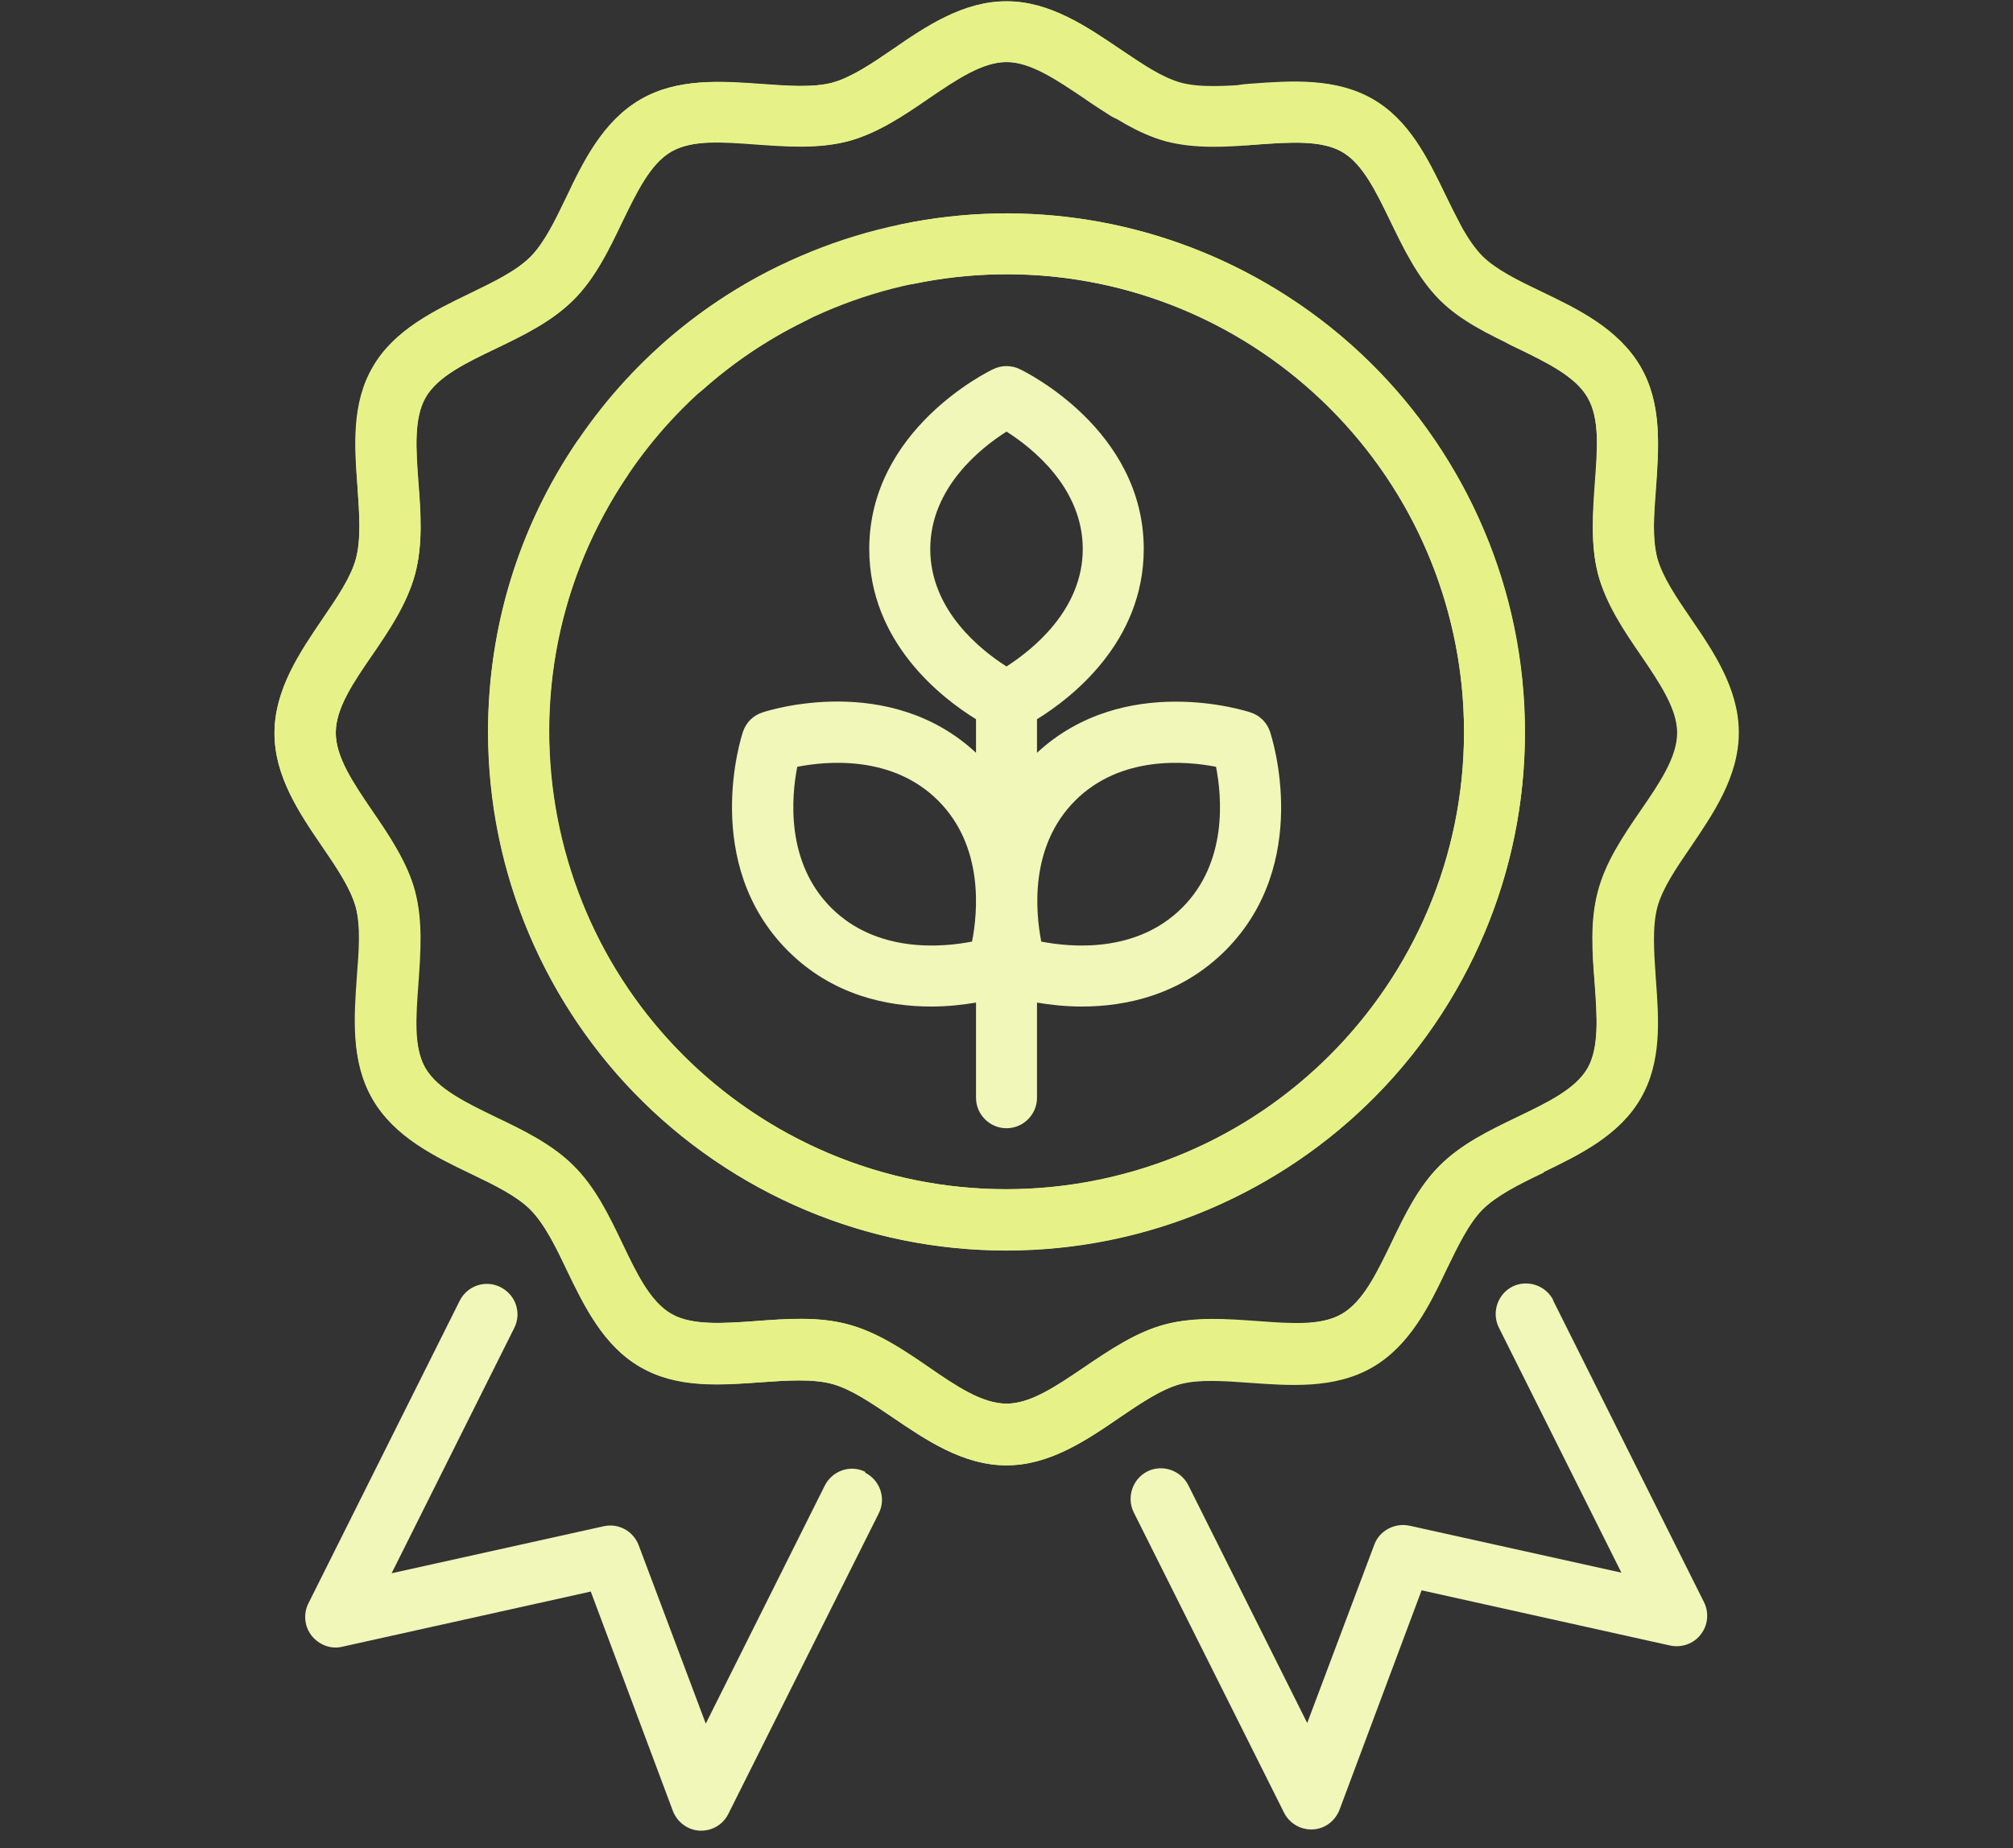
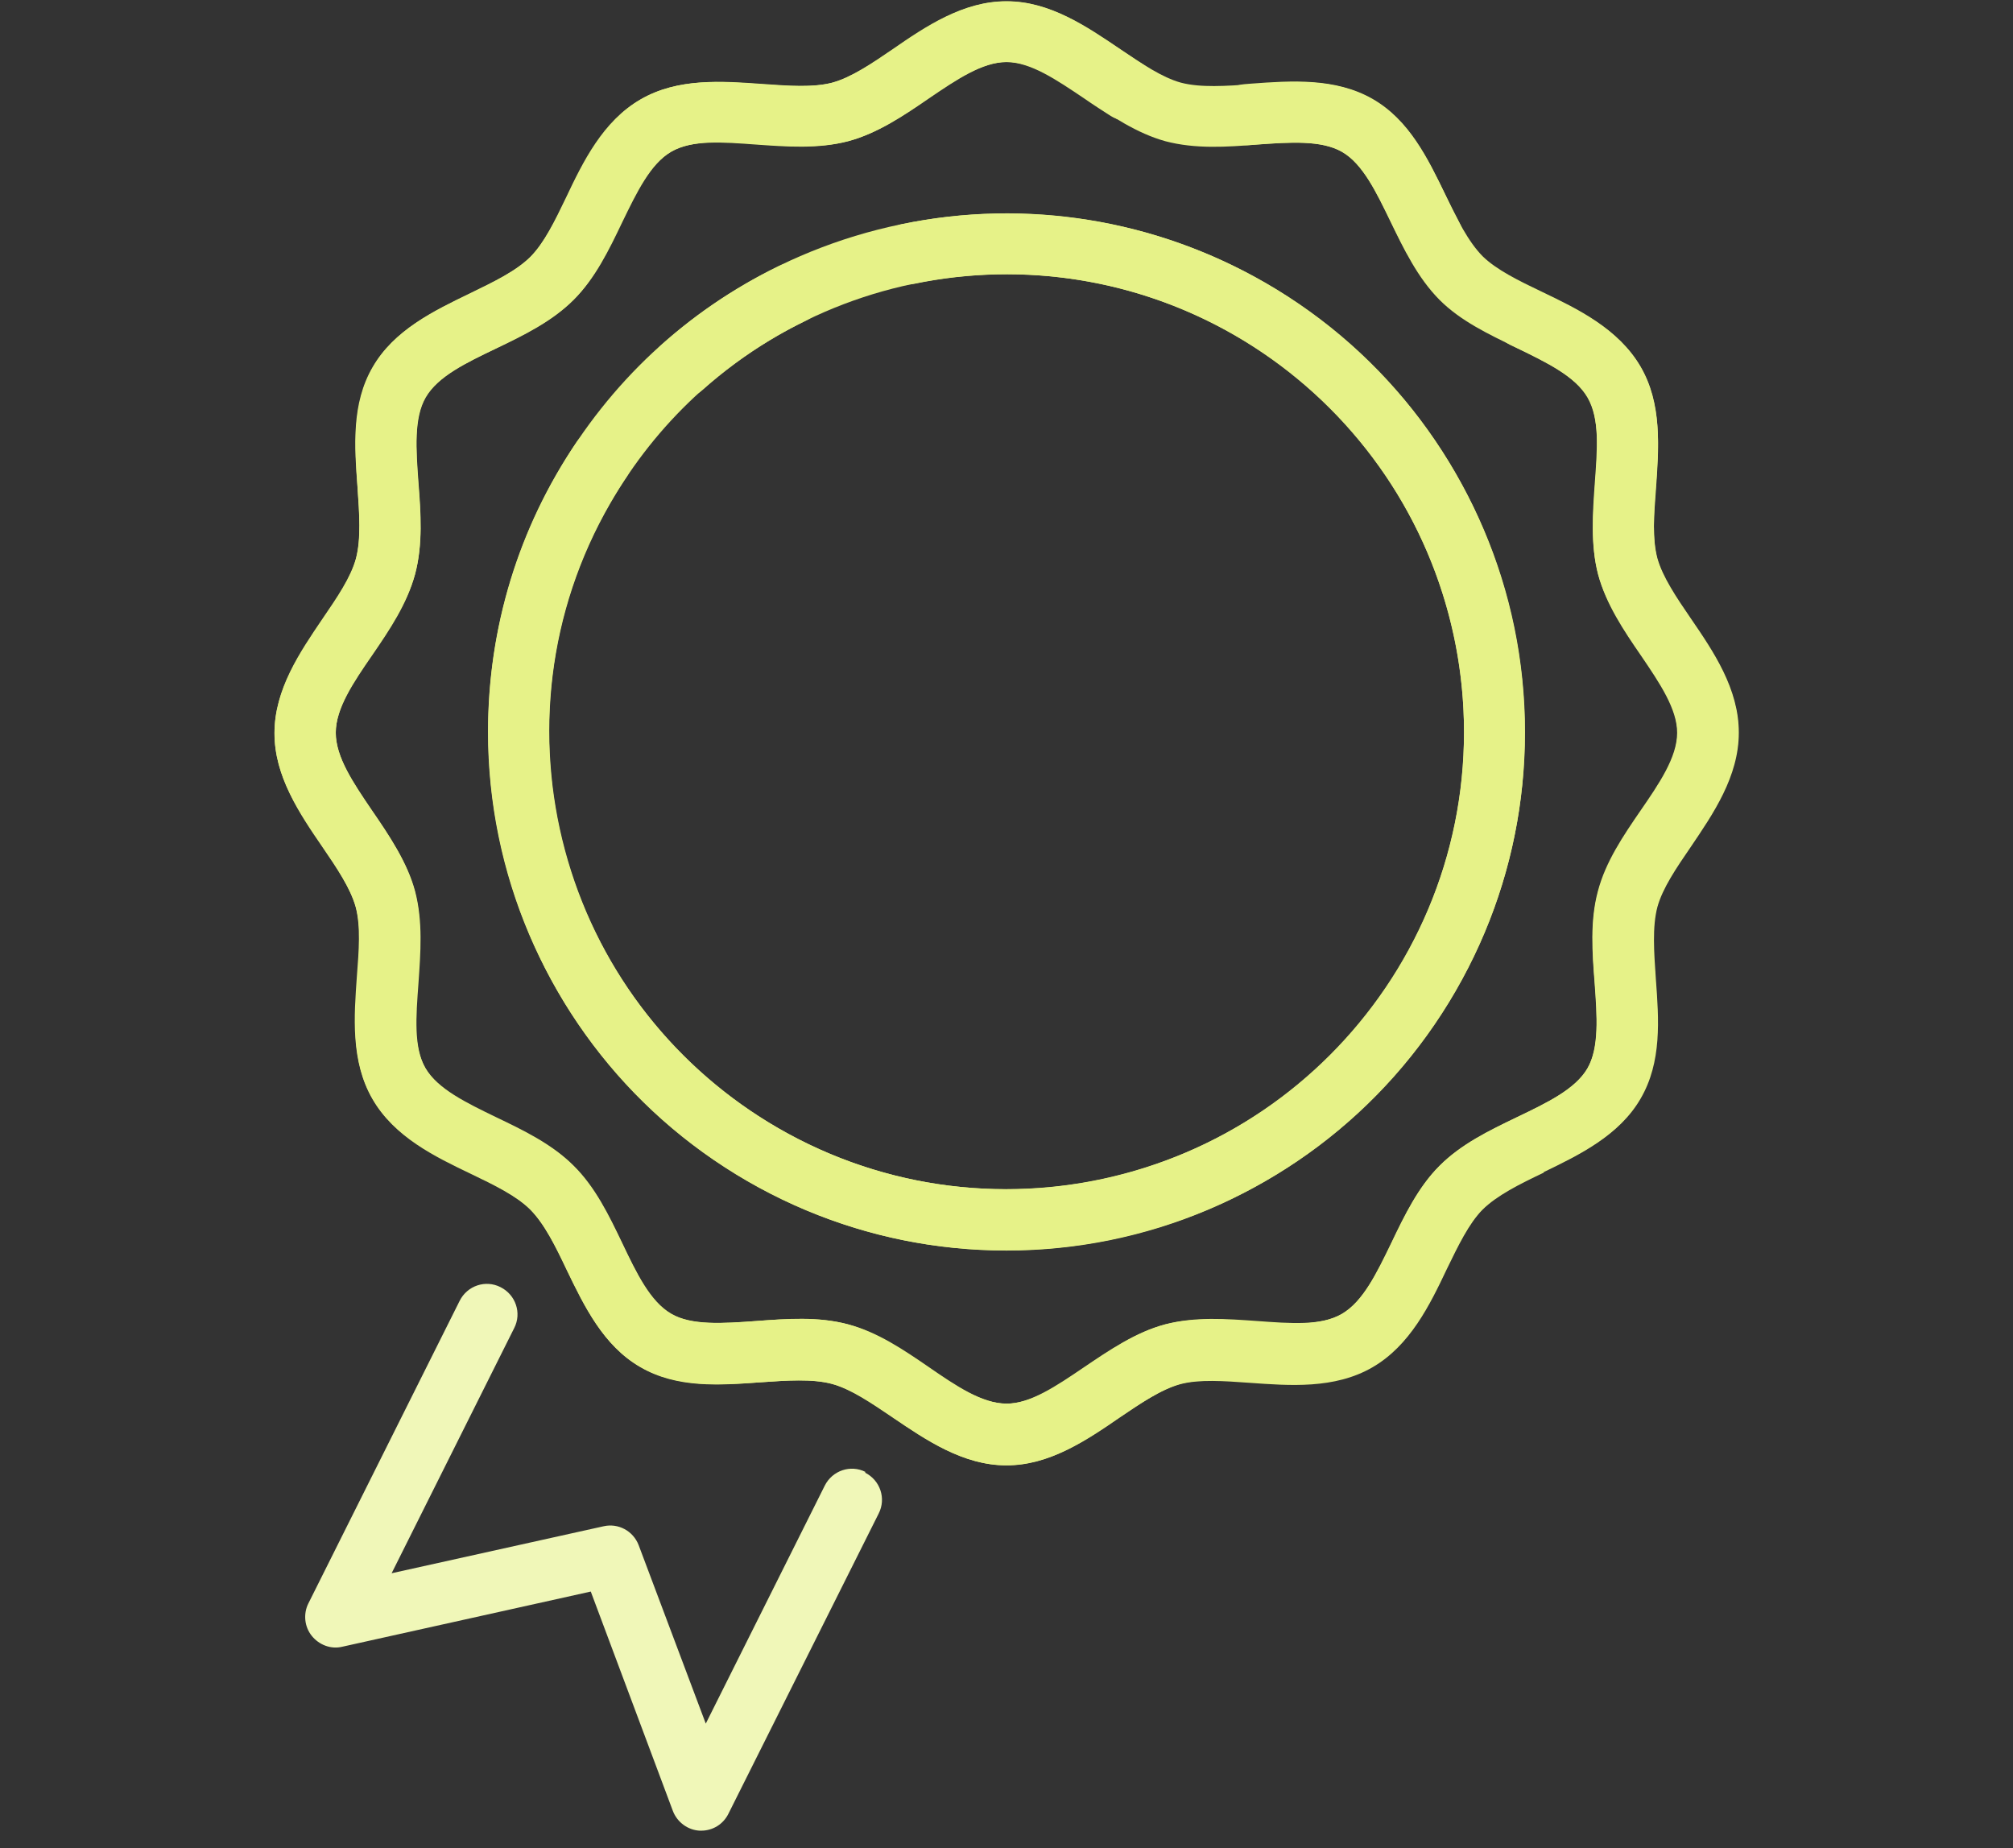
<svg xmlns="http://www.w3.org/2000/svg" width="110" height="101" viewBox="0 0 110 101" fill="none">
  <rect x="0" y="0" width="110" height="101" fill="#333333" stroke="none" />
  <g id="Frame 2933">
    <g id="Group 103">
      <path id="Vector" d="M68.45 75.484C70.683 75.65 73 75.817 75 74.65C77.017 73.484 78.083 71.284 79.017 69.367C79.65 68.067 80.25 66.834 81.033 66.05C81.817 65.267 83.05 64.667 84.35 64.05C86.283 63.117 88.483 62.05 89.65 60.034C90.817 58.034 90.65 55.717 90.483 53.484C90.383 52.034 90.283 50.65 90.567 49.567C90.85 48.534 91.6 47.434 92.4 46.267C93.617 44.467 95.017 42.434 95.017 40.034C95.017 37.634 93.633 35.6 92.4 33.8C91.6 32.634 90.85 31.517 90.567 30.5C90.283 29.417 90.367 28.034 90.483 26.584C90.65 24.35 90.817 22.034 89.65 20.034C88.467 18.017 86.283 16.95 84.35 16.017L84 15.85C83.167 15.45 82.167 15.8 81.767 16.617C81.367 17.45 81.7 18.434 82.533 18.85L82.883 19.017C84.533 19.817 86.1 20.584 86.767 21.717C87.417 22.834 87.283 24.534 87.15 26.35C87.033 28.017 86.9 29.734 87.333 31.384C87.75 32.95 88.717 34.35 89.633 35.7C90.683 37.234 91.667 38.684 91.667 40.05C91.667 41.417 90.683 42.867 89.633 44.4C88.717 45.75 87.767 47.15 87.333 48.717C86.9 50.35 87.017 52.067 87.15 53.734C87.283 55.55 87.4 57.25 86.75 58.367C86.083 59.517 84.533 60.267 82.883 61.05C81.383 61.767 79.833 62.517 78.667 63.7C77.483 64.884 76.733 66.434 76.017 67.934C75.217 69.584 74.467 71.134 73.333 71.8C72.217 72.45 70.517 72.317 68.7 72.184C67.033 72.067 65.317 71.934 63.667 72.367C62.1 72.784 60.7 73.75 59.35 74.667C57.817 75.717 56.367 76.7 55 76.7C53.633 76.7 52.183 75.717 50.65 74.667C49.3 73.75 47.9 72.8 46.333 72.367C44.7 71.934 42.983 72.067 41.317 72.184C39.5 72.317 37.783 72.434 36.683 71.784C35.533 71.117 34.783 69.567 34 67.917C33.283 66.417 32.533 64.867 31.35 63.7C30.167 62.517 28.617 61.767 27.117 61.05C25.467 60.25 23.917 59.5 23.25 58.367C22.6 57.25 22.733 55.55 22.867 53.734C22.983 52.067 23.117 50.35 22.683 48.7C22.267 47.134 21.3 45.734 20.383 44.384C19.333 42.85 18.35 41.4 18.35 40.034C18.35 38.667 19.333 37.217 20.383 35.684C21.3 34.334 22.25 32.934 22.683 31.367C23.117 29.734 23 28.017 22.867 26.35C22.733 24.534 22.617 22.834 23.267 21.717C23.933 20.567 25.483 19.817 27.133 19.034C28.633 18.317 30.167 17.567 31.35 16.384C32.533 15.2 33.283 13.65 34 12.15C34.8 10.5 35.55 8.95 36.683 8.284C37.8 7.634 39.5 7.767 41.317 7.9C42.983 8.017 44.7 8.15 46.35 7.717C47.917 7.3 49.317 6.35 50.667 5.417C52.2 4.367 53.65 3.384 55.017 3.384C56.383 3.384 57.833 4.367 59.367 5.417C60.717 6.334 62.117 7.284 63.683 7.717C65.317 8.15 67.033 8.034 68.7 7.9C70.517 7.767 72.217 7.65 73.333 8.3C74.467 8.95 75.217 10.5 76.017 12.134C76.267 12.667 76.533 13.184 76.8 13.7C77.233 14.517 78.233 14.817 79.05 14.384C79.867 13.95 80.167 12.934 79.733 12.134C79.483 11.667 79.25 11.184 79 10.684C78.067 8.767 77.017 6.584 75 5.434C73 4.267 70.683 4.434 68.45 4.6C66.983 4.7 65.617 4.8 64.533 4.517C63.5 4.234 62.4 3.484 61.217 2.684C59.417 1.467 57.383 0.067 55 0.067C52.617 0.067 50.567 1.45 48.783 2.684C47.617 3.484 46.5 4.234 45.483 4.517C44.4 4.8 43.017 4.7 41.567 4.6C39.333 4.434 37.017 4.267 35.017 5.434C33 6.6 31.933 8.8 31 10.717C30.367 12.017 29.767 13.25 28.983 14.034C28.2 14.817 26.967 15.4 25.667 16.034C23.733 16.967 21.533 18.034 20.367 20.05C19.2 22.05 19.367 24.367 19.533 26.6C19.633 28.05 19.733 29.434 19.45 30.517C19.167 31.55 18.417 32.65 17.617 33.817C16.4 35.617 15 37.65 15 40.05C15 42.45 16.383 44.484 17.617 46.284C18.417 47.45 19.167 48.567 19.45 49.584C19.733 50.667 19.65 52.05 19.533 53.5C19.367 55.734 19.2 58.05 20.367 60.05C21.533 62.067 23.733 63.134 25.65 64.067C26.95 64.7 28.183 65.3 28.967 66.084C29.75 66.867 30.35 68.1 30.967 69.4C31.9 71.334 32.967 73.534 34.983 74.7C36.983 75.867 39.3 75.7 41.533 75.534C42.983 75.434 44.367 75.334 45.45 75.617C46.483 75.9 47.583 76.65 48.767 77.45C50.567 78.667 52.6 80.067 54.983 80.067C57.367 80.067 59.417 78.684 61.2 77.45C62.383 76.65 63.483 75.9 64.5 75.617C65.583 75.334 66.967 75.417 68.417 75.534L68.45 75.484Z" fill="#E6F288" />
      <path id="Vector_2" d="M84.358 64.018C86.375 63.045 88.465 62.031 89.613 60.021C90.776 58.002 90.6 55.564 90.45 53.437C90.349 51.995 90.252 50.627 90.538 49.556C90.825 48.486 91.593 47.35 92.411 46.166C93.618 44.391 94.99 42.367 94.992 40.038C95.003 37.722 93.7 35.799 92.439 33.949C91.627 32.743 90.849 31.595 90.553 30.515C90.281 29.478 90.381 28.151 90.49 26.74C90.644 24.573 90.84 22.112 89.64 20.034C88.44 17.955 86.225 16.886 84.257 15.944C82.981 15.334 81.773 14.741 81.019 14.003C80.232 13.206 79.613 11.966 78.989 10.652C78.017 8.635 77.003 6.545 74.992 5.397C72.959 4.242 70.535 4.41 68.394 4.568L68.007 4.599C67.086 4.669 66.395 5.472 66.457 6.379C66.527 7.301 67.307 7.986 68.237 7.93L68.624 7.899C70.453 7.767 72.193 7.648 73.337 8.296C74.458 8.938 75.193 10.477 75.986 12.117C76.718 13.619 77.461 15.172 78.661 16.384C79.805 17.533 81.342 18.262 82.811 18.973C84.487 19.776 86.064 20.54 86.747 21.723C87.43 22.907 87.304 24.654 87.161 26.507C87.042 28.134 86.92 29.822 87.328 31.395C87.769 33.027 88.728 34.455 89.677 35.832C90.701 37.338 91.652 38.752 91.647 40.044C91.645 41.373 90.678 42.798 89.641 44.301C88.7 45.672 87.732 47.096 87.314 48.705C86.881 50.321 87.006 52.038 87.135 53.696C87.268 55.525 87.393 57.242 86.745 58.386C86.103 59.507 84.564 60.242 82.924 61.035C81.422 61.767 79.869 62.51 78.657 63.71C77.508 64.854 76.779 66.392 76.068 67.86C75.265 69.536 74.501 71.113 73.318 71.796C72.134 72.48 70.387 72.353 68.534 72.21C66.906 72.092 65.219 71.969 63.646 72.377C62.014 72.818 60.594 73.792 59.209 74.727C57.703 75.75 56.274 76.71 54.997 76.697C53.667 76.694 52.243 75.727 50.74 74.69C49.369 73.749 47.944 72.782 46.336 72.363C44.72 71.93 43.002 72.055 41.345 72.185C39.516 72.317 37.799 72.442 36.655 71.794C35.534 71.152 34.799 69.613 34.006 67.973C33.274 66.472 32.531 64.918 31.331 63.706C30.187 62.557 28.649 61.828 27.18 61.118C25.505 60.315 23.928 59.551 23.245 58.367C22.561 57.184 22.688 55.436 22.831 53.583C22.949 51.956 23.072 50.268 22.664 48.695C22.223 47.064 21.263 45.635 20.314 44.259C19.291 42.752 18.34 41.338 18.344 40.046C18.347 38.717 19.314 37.292 20.351 35.789C21.292 34.418 22.245 33.002 22.678 31.386C23.111 29.769 22.986 28.052 22.856 26.394C22.724 24.566 22.599 22.848 23.247 21.704C23.889 20.583 25.428 19.848 27.068 19.055C28.569 18.323 30.123 17.58 31.335 16.38C32.483 15.236 33.221 13.713 33.923 12.23C34.726 10.554 35.49 8.977 36.674 8.294C37.858 7.611 39.605 7.737 41.458 7.88C43.085 7.999 44.773 8.121 46.346 7.713C47.977 7.272 49.406 6.313 50.782 5.364C52.289 4.34 53.703 3.389 54.995 3.394C56.301 3.39 57.726 4.357 59.235 5.372C59.719 5.709 60.208 6.023 60.697 6.337C61.481 6.827 62.497 6.587 62.987 5.804C63.478 5.02 63.229 3.989 62.454 3.513C62.004 3.234 61.561 2.932 61.094 2.624C59.327 1.431 57.326 0.065 55.005 0.078C52.69 0.067 50.767 1.37 48.916 2.631C47.696 3.451 46.562 4.221 45.482 4.517C44.446 4.788 43.118 4.689 41.693 4.588C39.526 4.434 37.065 4.238 35.001 5.43C32.937 6.622 31.853 8.845 30.926 10.804C30.315 12.081 29.723 13.288 28.984 14.042C28.188 14.829 26.94 15.434 25.634 16.073C23.617 17.045 21.527 18.059 20.378 20.069C19.215 22.088 19.392 24.527 19.541 26.653C19.643 28.096 19.74 29.464 19.453 30.534C19.167 31.604 18.39 32.726 17.581 33.924C16.373 35.699 15.002 37.723 14.999 40.053C14.989 42.368 16.292 44.291 17.553 46.142C18.364 47.347 19.143 48.495 19.439 49.575C19.71 50.612 19.611 51.94 19.501 53.35C19.348 55.517 19.152 57.978 20.352 60.056C21.552 62.135 23.766 63.204 25.735 64.146C27.011 64.757 28.218 65.349 28.972 66.088C29.759 66.884 30.379 68.124 31.003 69.438C31.975 71.455 32.989 73.545 34.999 74.694C37.018 75.857 39.457 75.681 41.583 75.531C43.026 75.429 44.394 75.332 45.464 75.619C46.534 75.905 47.67 76.674 48.854 77.491C50.629 78.699 52.653 80.071 54.983 80.073C57.298 80.083 59.221 78.78 61.072 77.519C62.278 76.708 63.426 75.929 64.506 75.633C65.542 75.362 66.87 75.461 68.295 75.562C70.462 75.716 72.923 75.912 74.987 74.72C77.051 73.529 78.134 71.306 79.062 69.346C79.687 68.061 80.265 66.862 81.003 66.108C81.8 65.321 83.04 64.702 84.354 64.078L84.358 64.018Z" fill="#E6F288" />
      <path id="Vector_3" d="M33.817 23.717C33.05 23.2 32.017 23.4 31.5 24.167C28.333 28.834 26.667 34.3 26.667 40C26.667 55.617 39.383 68.334 55 68.334C70.617 68.334 83.333 55.617 83.333 40C83.333 24.384 70.617 11.667 55 11.667C48.05 11.667 41.35 14.2 36.183 18.817C35.5 19.434 35.433 20.484 36.05 21.167C36.667 21.85 37.717 21.917 38.4 21.3C42.967 17.234 48.867 14.984 55 14.984C68.783 14.984 80 26.2 80 39.984C80 53.767 68.783 64.984 55 64.984C41.217 64.984 30 53.767 30 39.984C30 34.95 31.467 30.134 34.267 26.017C34.783 25.25 34.583 24.217 33.817 23.7V23.717Z" fill="#E6F288" />
      <path id="Vector_4" d="M44.797 15.307C44.391 14.476 43.396 14.133 42.565 14.538C37.489 16.996 33.313 20.897 30.463 25.834C22.654 39.358 27.309 56.729 40.833 64.538C54.358 72.346 71.729 67.691 79.537 54.167C87.346 40.642 82.691 23.271 69.167 15.463C63.148 11.988 56.079 10.832 49.296 12.247C48.396 12.439 47.813 13.315 48.006 14.215C48.198 15.115 49.074 15.698 49.974 15.505C55.962 14.267 62.197 15.268 67.508 18.335C79.445 25.227 83.551 40.549 76.659 52.486C69.767 64.422 54.445 68.528 42.508 61.636C30.572 54.745 26.466 39.422 33.358 27.486C35.874 23.127 39.553 19.689 44.036 17.524C44.867 17.118 45.21 16.123 44.805 15.292L44.797 15.307Z" fill="#E6F288" />
-       <path id="Vector_5" d="M41.65 38.934C41.15 39.1 40.767 39.484 40.6 39.984C40.5 40.267 38.284 47.167 43.05 51.95C45.5 54.4 48.5 55 50.884 55C51.817 55 52.65 54.9 53.334 54.784V59.984C53.334 60.9 54.084 61.65 55 61.65C55.917 61.65 56.667 60.9 56.667 59.984V54.784C57.35 54.9 58.184 55 59.117 55C61.5 55 64.5 54.384 66.95 51.95C71.734 47.167 69.5 40.284 69.4 39.984C69.234 39.484 68.85 39.1 68.35 38.934C68.067 38.834 61.434 36.717 56.667 41.134V39.3C58.534 38.15 62.5 35.1 62.5 30C62.5 23.467 56 20.3 55.717 20.167C55.267 19.95 54.734 19.95 54.284 20.167C54 20.3 47.5 23.467 47.5 30C47.5 35.1 51.467 38.15 53.334 39.3V41.134C48.567 36.7 41.934 38.834 41.65 38.934ZM53.117 51.45C51.5 51.767 47.917 52.1 45.417 49.6C42.917 47.1 43.25 43.517 43.567 41.9C45.184 41.584 48.767 41.25 51.267 43.75C53.767 46.25 53.434 49.834 53.117 51.45ZM58.75 43.75C61.25 41.25 64.834 41.584 66.45 41.9C66.767 43.517 67.1 47.1 64.6 49.6C62.1 52.1 58.517 51.767 56.9 51.45C56.584 49.834 56.25 46.25 58.75 43.75ZM50.834 30C50.834 26.634 53.634 24.45 55 23.584C56.367 24.45 59.167 26.634 59.167 30C59.167 33.367 56.35 35.55 55 36.417C53.634 35.55 50.834 33.367 50.834 30Z" fill="#F0F7B8" />
-       <path id="Vector_6" d="M84.883 71.05C84.466 70.234 83.466 69.9 82.65 70.3C81.833 70.717 81.5 71.717 81.9 72.534L88.6 85.934L77.016 83.367C76.216 83.2 75.383 83.634 75.1 84.4L71.433 94.15L64.933 81.15C64.516 80.334 63.516 80 62.7 80.4C61.883 80.817 61.55 81.817 61.95 82.634L70.166 99.05C70.45 99.617 71.033 99.967 71.65 99.967C71.683 99.967 71.716 99.967 71.733 99.967C72.4 99.934 72.966 99.5 73.2 98.884L77.683 86.9L91.266 89.917C91.9 90.05 92.55 89.817 92.933 89.317C93.333 88.817 93.4 88.117 93.116 87.55L84.85 71.017L84.883 71.05Z" fill="#F0F7B8" />
      <path id="Vector_7" d="M47.3 80.433C46.483 80.017 45.483 80.35 45.067 81.183L38.567 94.183L34.9 84.433C34.6 83.65 33.783 83.217 32.983 83.4L21.4 85.967L28.1 72.567C28.517 71.75 28.183 70.75 27.35 70.333C26.533 69.917 25.533 70.25 25.117 71.083L16.85 87.617C16.567 88.183 16.633 88.883 17.033 89.383C17.433 89.883 18.083 90.133 18.7 89.983L32.283 86.967L36.767 98.95C37 99.567 37.583 100 38.233 100.033C38.267 100.033 38.3 100.033 38.317 100.033C38.95 100.033 39.517 99.683 39.8 99.117L48.017 82.7C48.433 81.883 48.1 80.883 47.267 80.467L47.3 80.433Z" fill="#F0F7B8" />
    </g>
  </g>
</svg>